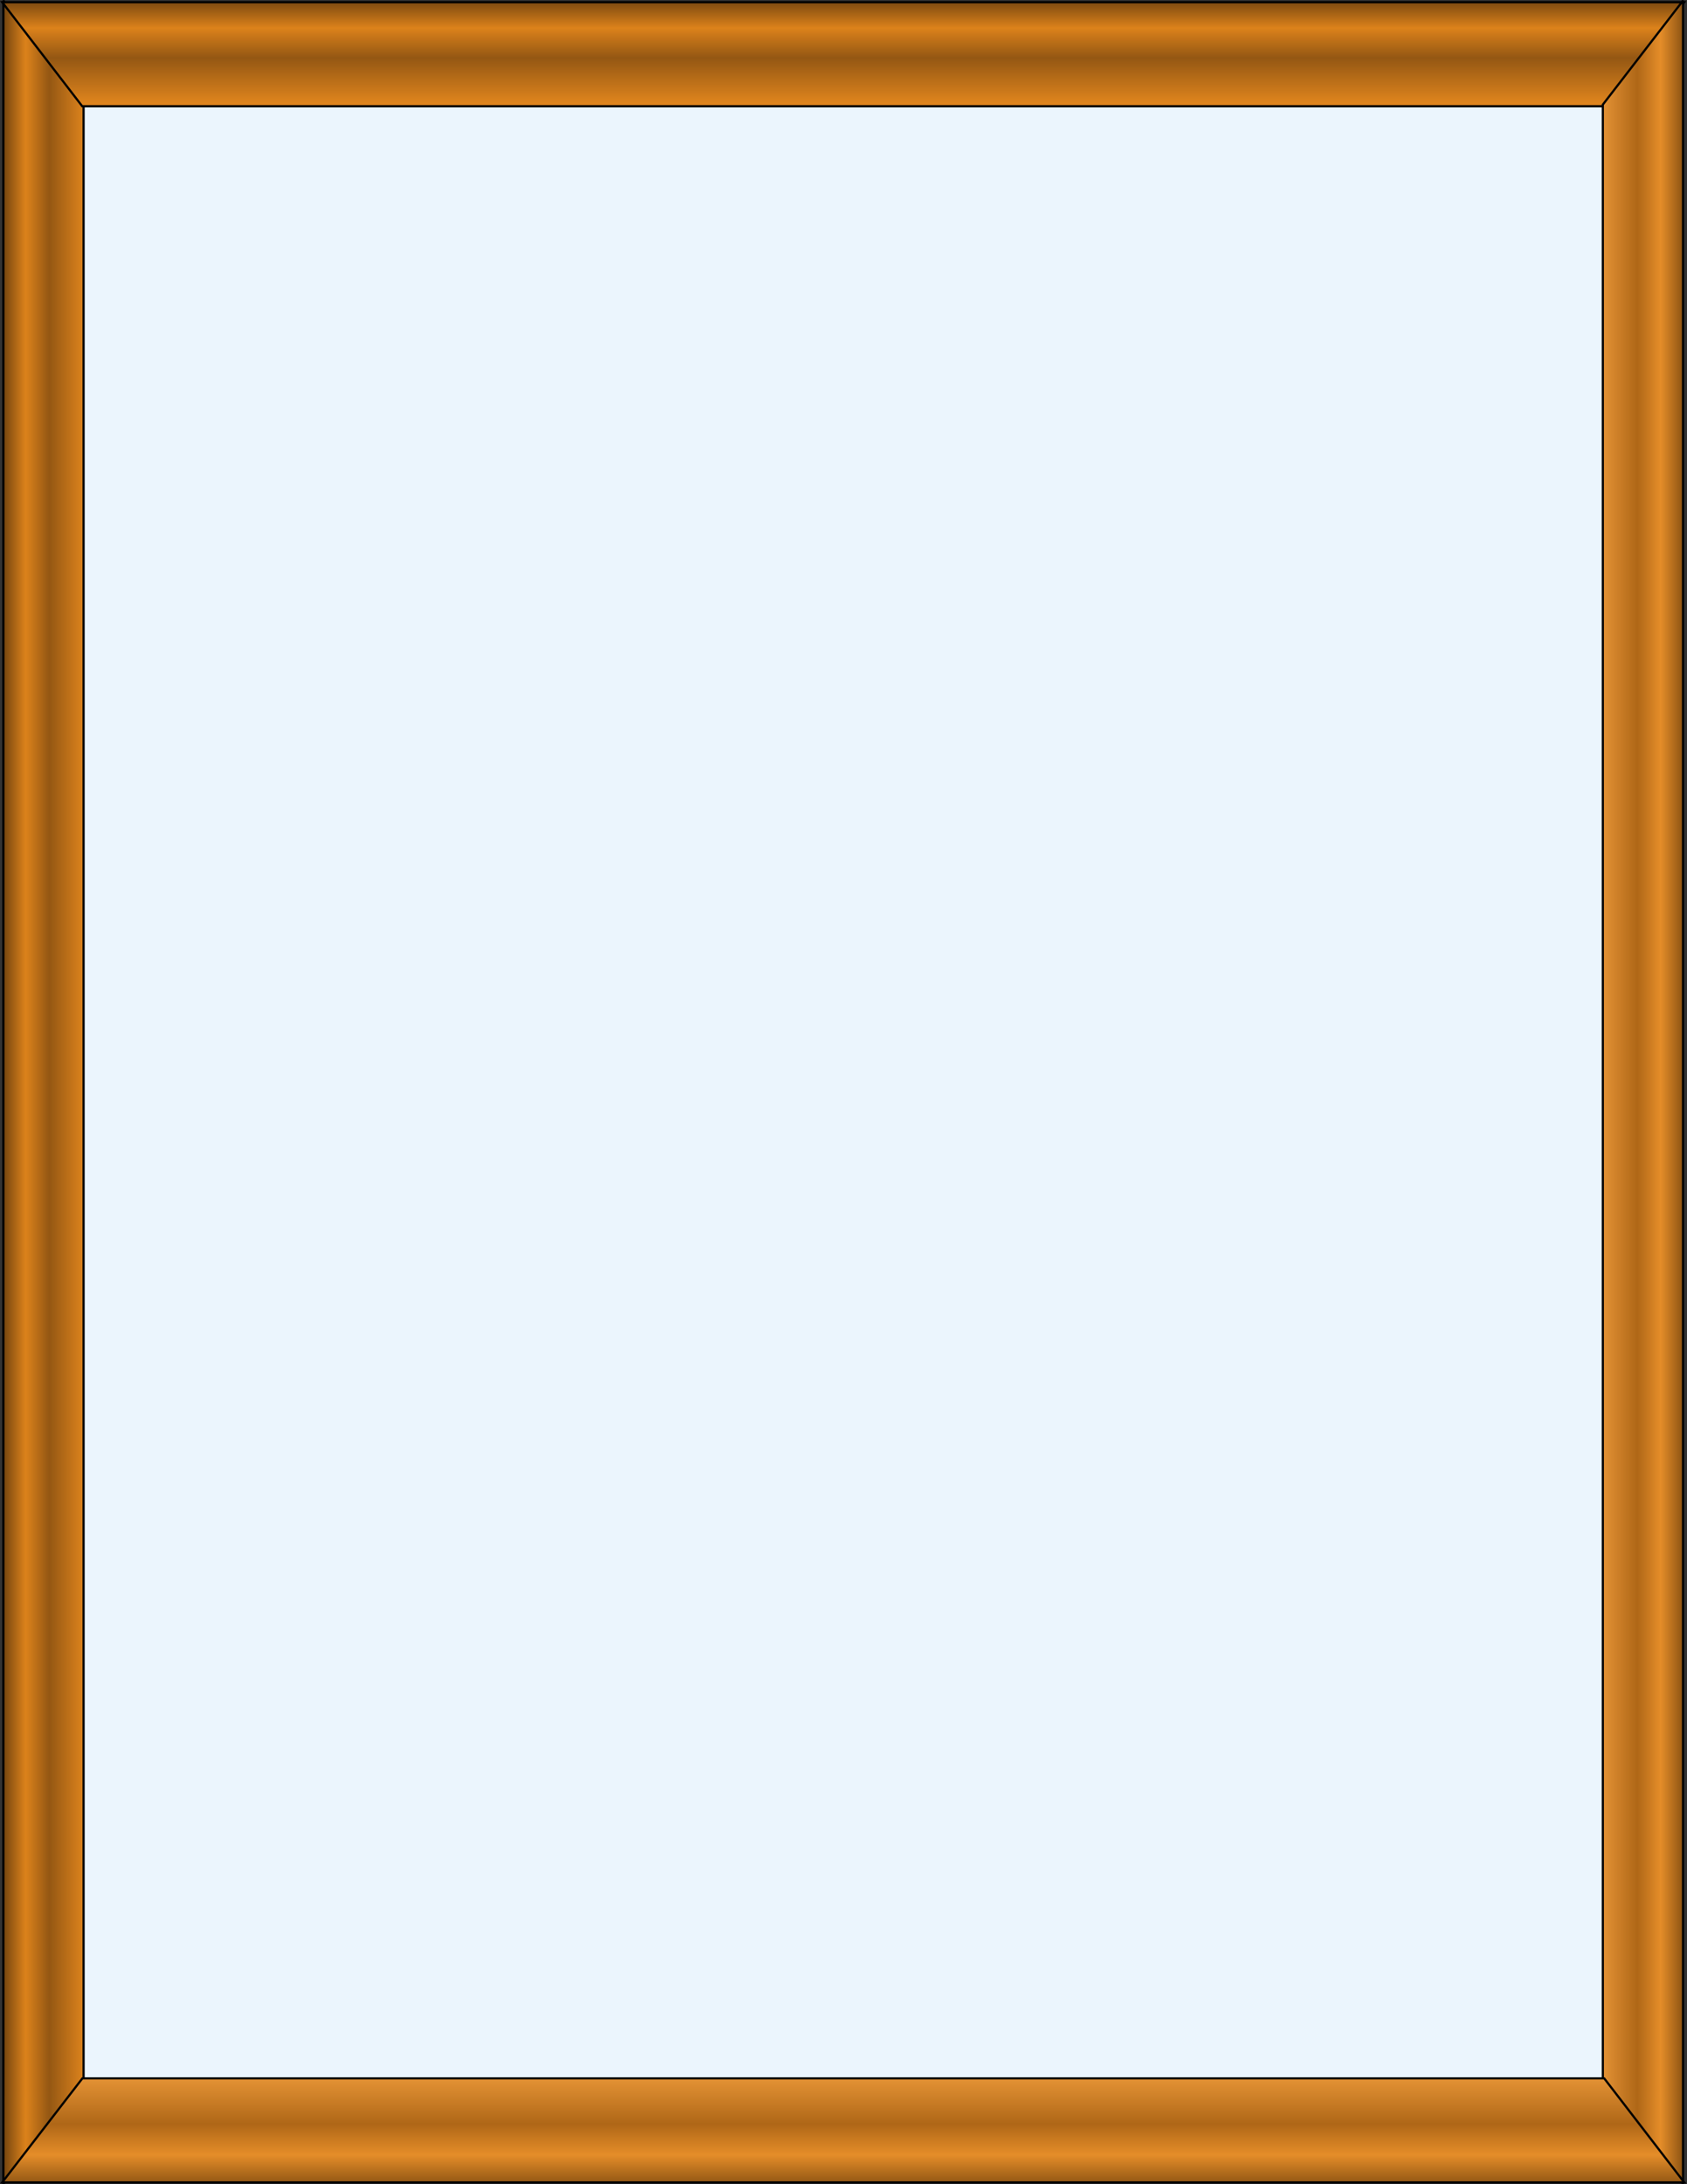
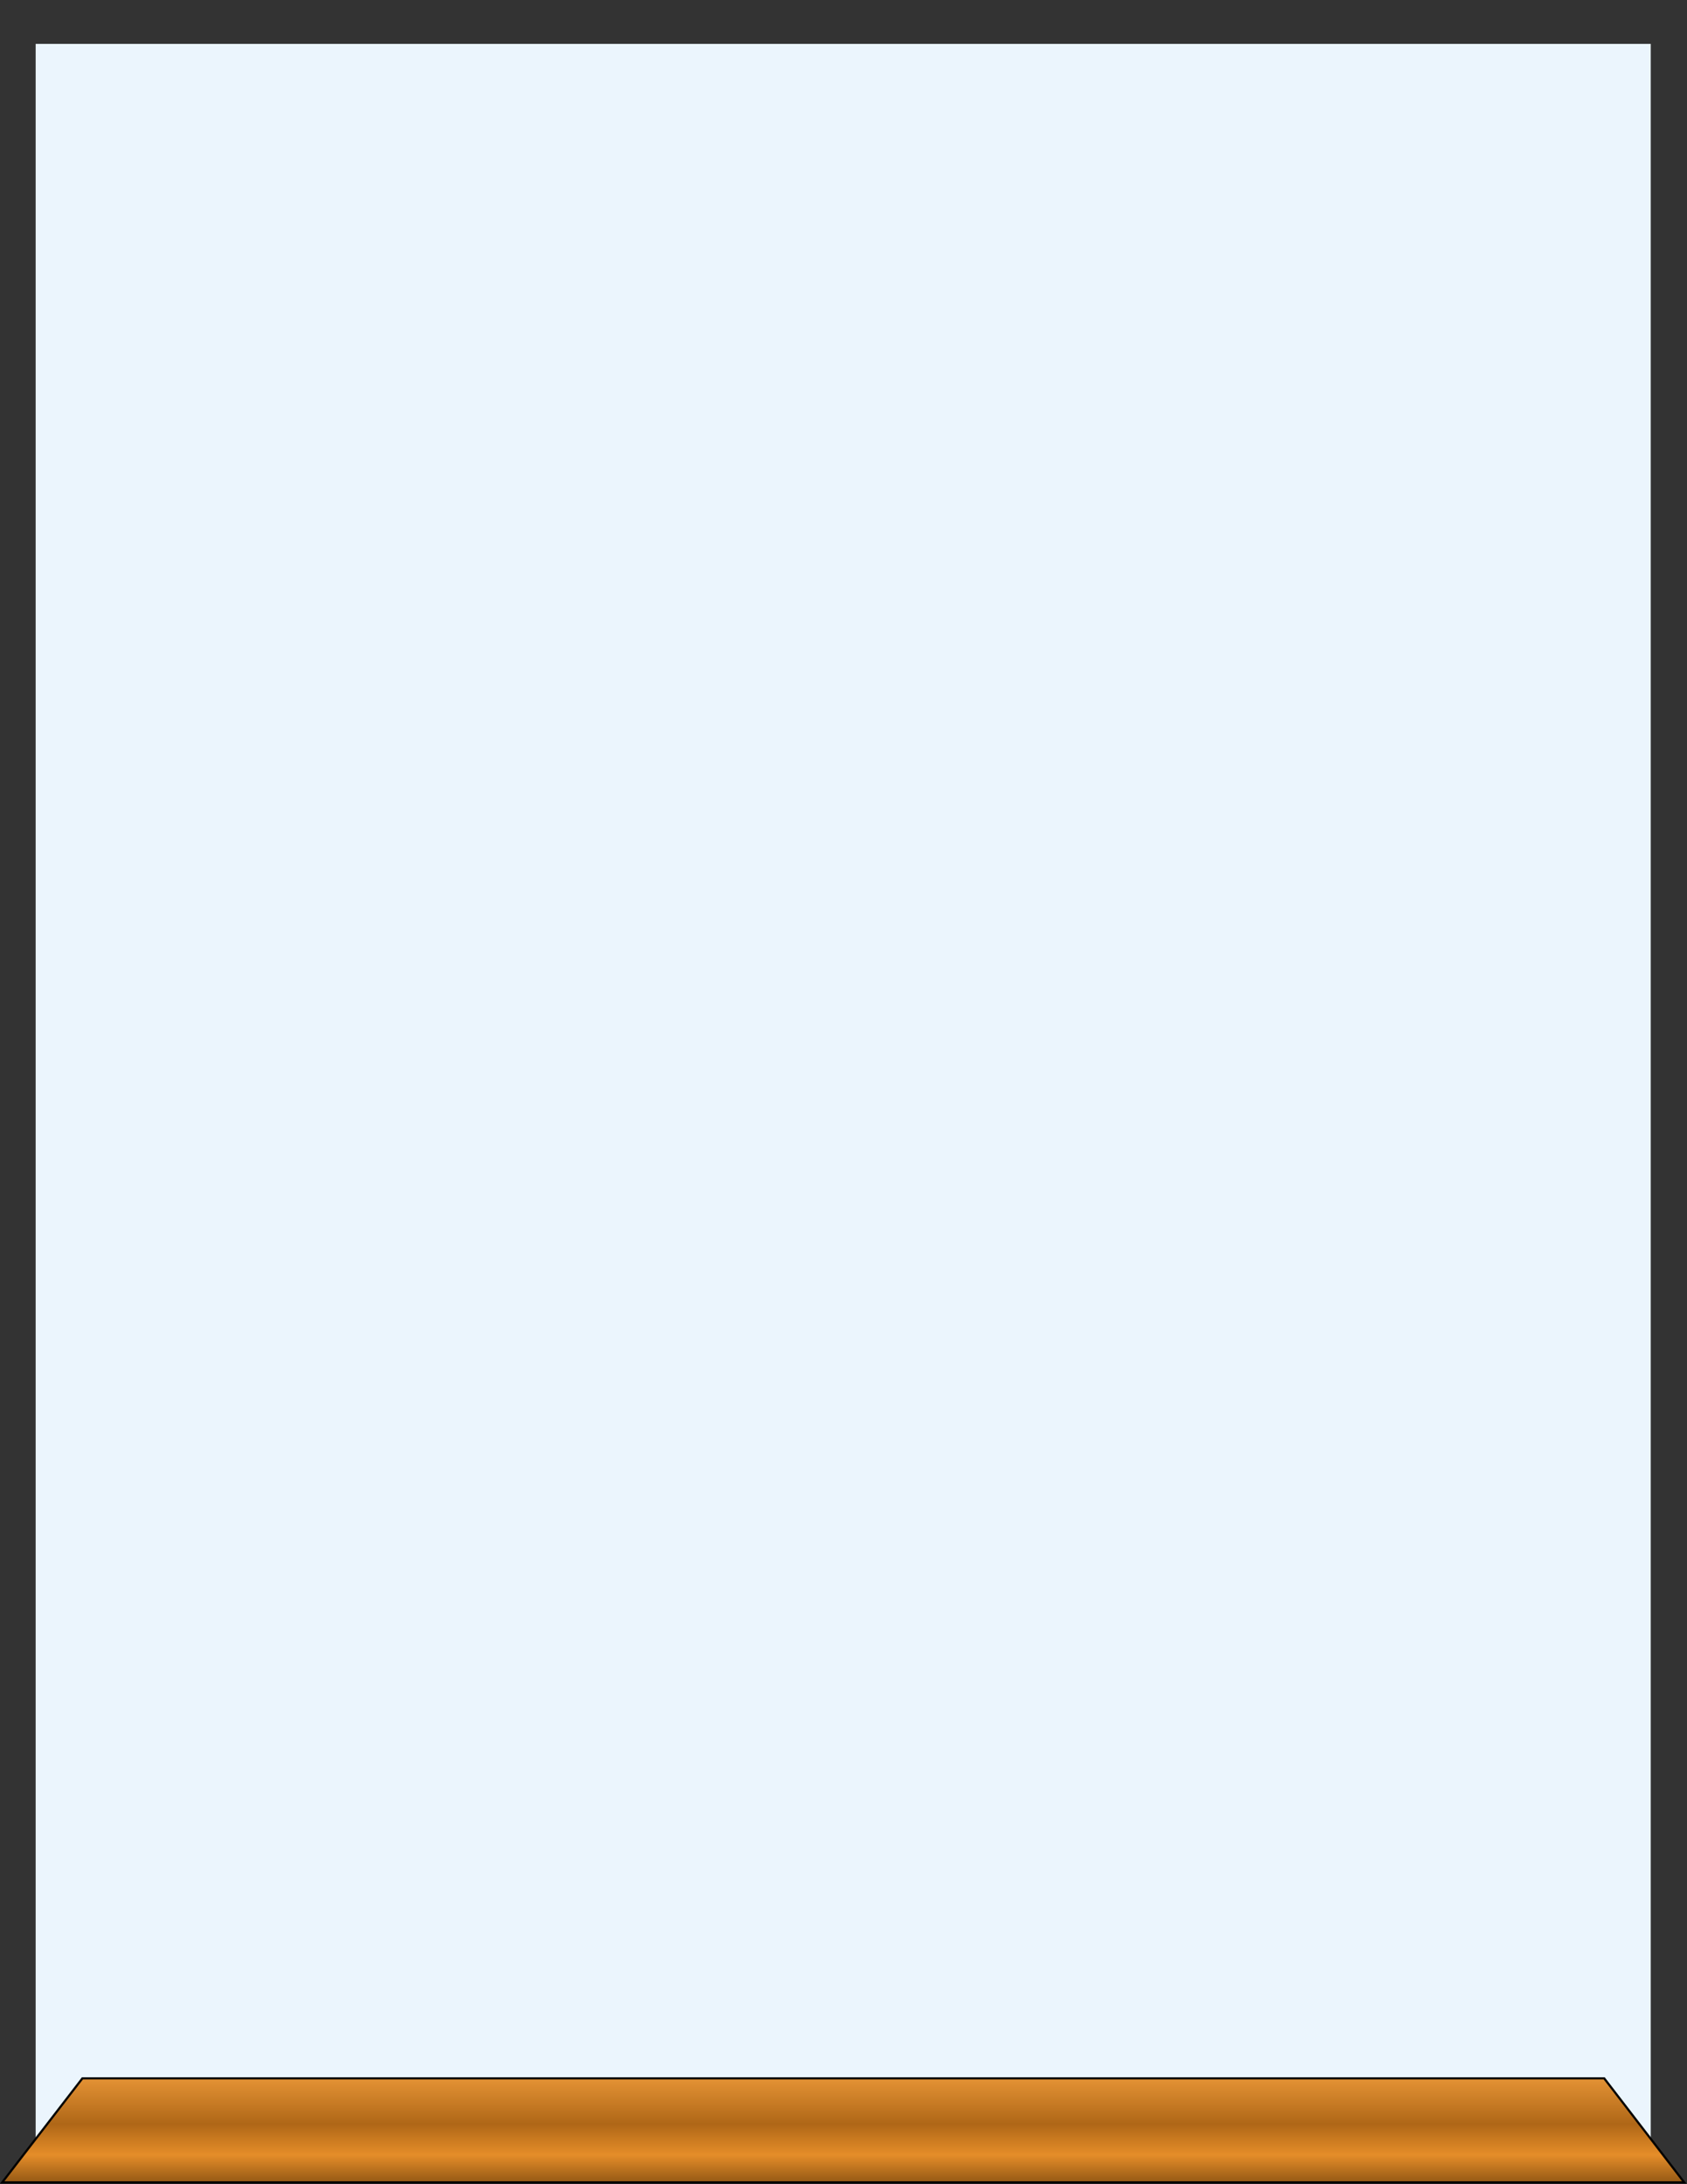
<svg xmlns="http://www.w3.org/2000/svg" xmlns:xlink="http://www.w3.org/1999/xlink" width="765" height="990" version="1.1" viewBox="0 0 8.5 11">
  <rect x="0" y="0" width="8.5" height="11" fill="#333333" stroke="none" />
  <defs>
    <linearGradient id="b">
      <stop stop-color="#6e410e" offset="0" />
      <stop stop-color="#dc821b" offset=".285" />
      <stop stop-color="#945713" offset=".571" />
      <stop stop-color="#de841d" offset="1" />
    </linearGradient>
    <linearGradient id="a">
      <stop stop-color="#8a5212" offset="0" />
      <stop stop-color="#e58d29" offset=".285" />
      <stop stop-color="#af6717" offset=".571" />
      <stop stop-color="#e59335" offset="1" />
    </linearGradient>
    <linearGradient id="f" x1="4.24" x2="4.24" y1="-.01" y2=".516" gradientUnits="userSpaceOnUse" xlink:href="#b" />
    <linearGradient id="e" x1=".004" x2=".42" y1="5.5" y2="5.5" gradientUnits="userSpaceOnUse" xlink:href="#b" />
    <linearGradient id="d" x1="8.494" x2="8.082" y1="5.5" y2="5.5" gradientUnits="userSpaceOnUse" xlink:href="#a" />
    <linearGradient id="c" x1="4.247" x2="4.247" y1="11.008" y2="10.461" gradientUnits="userSpaceOnUse" xlink:href="#a" />
  </defs>
  <g transform="matrix(.998 0 0 1 .007 .001)" fill-rule="evenodd" stroke-linecap="round">
    <path d="m8.327 10.779h-8.154v-10.559h8.154z" color="#000000" fill="#ebf5fd" stroke-width=".111" />
    <g stroke="#000" stroke-miterlimit="2.6" stroke-width=".011">
-       <path d="m0.01 10.998 0.405-0.524v-9.948l-0.405-0.524v10.996z" color="#000000" fill="url(#e)" />
-       <path d="m0.004 0.01 0.404 0.524h7.683l0.405-0.524h-8.492z" color="#000000" fill="url(#f)" />
-       <path d="m8.49 0.002-0.405 0.524v9.948l0.405 0.524v-10.996z" color="#000000" fill="url(#d)" />
      <path d="m8.496 10.99-0.404-0.524h-7.683l-0.405 0.524h8.492z" color="#000000" fill="url(#c)" />
    </g>
  </g>
</svg>